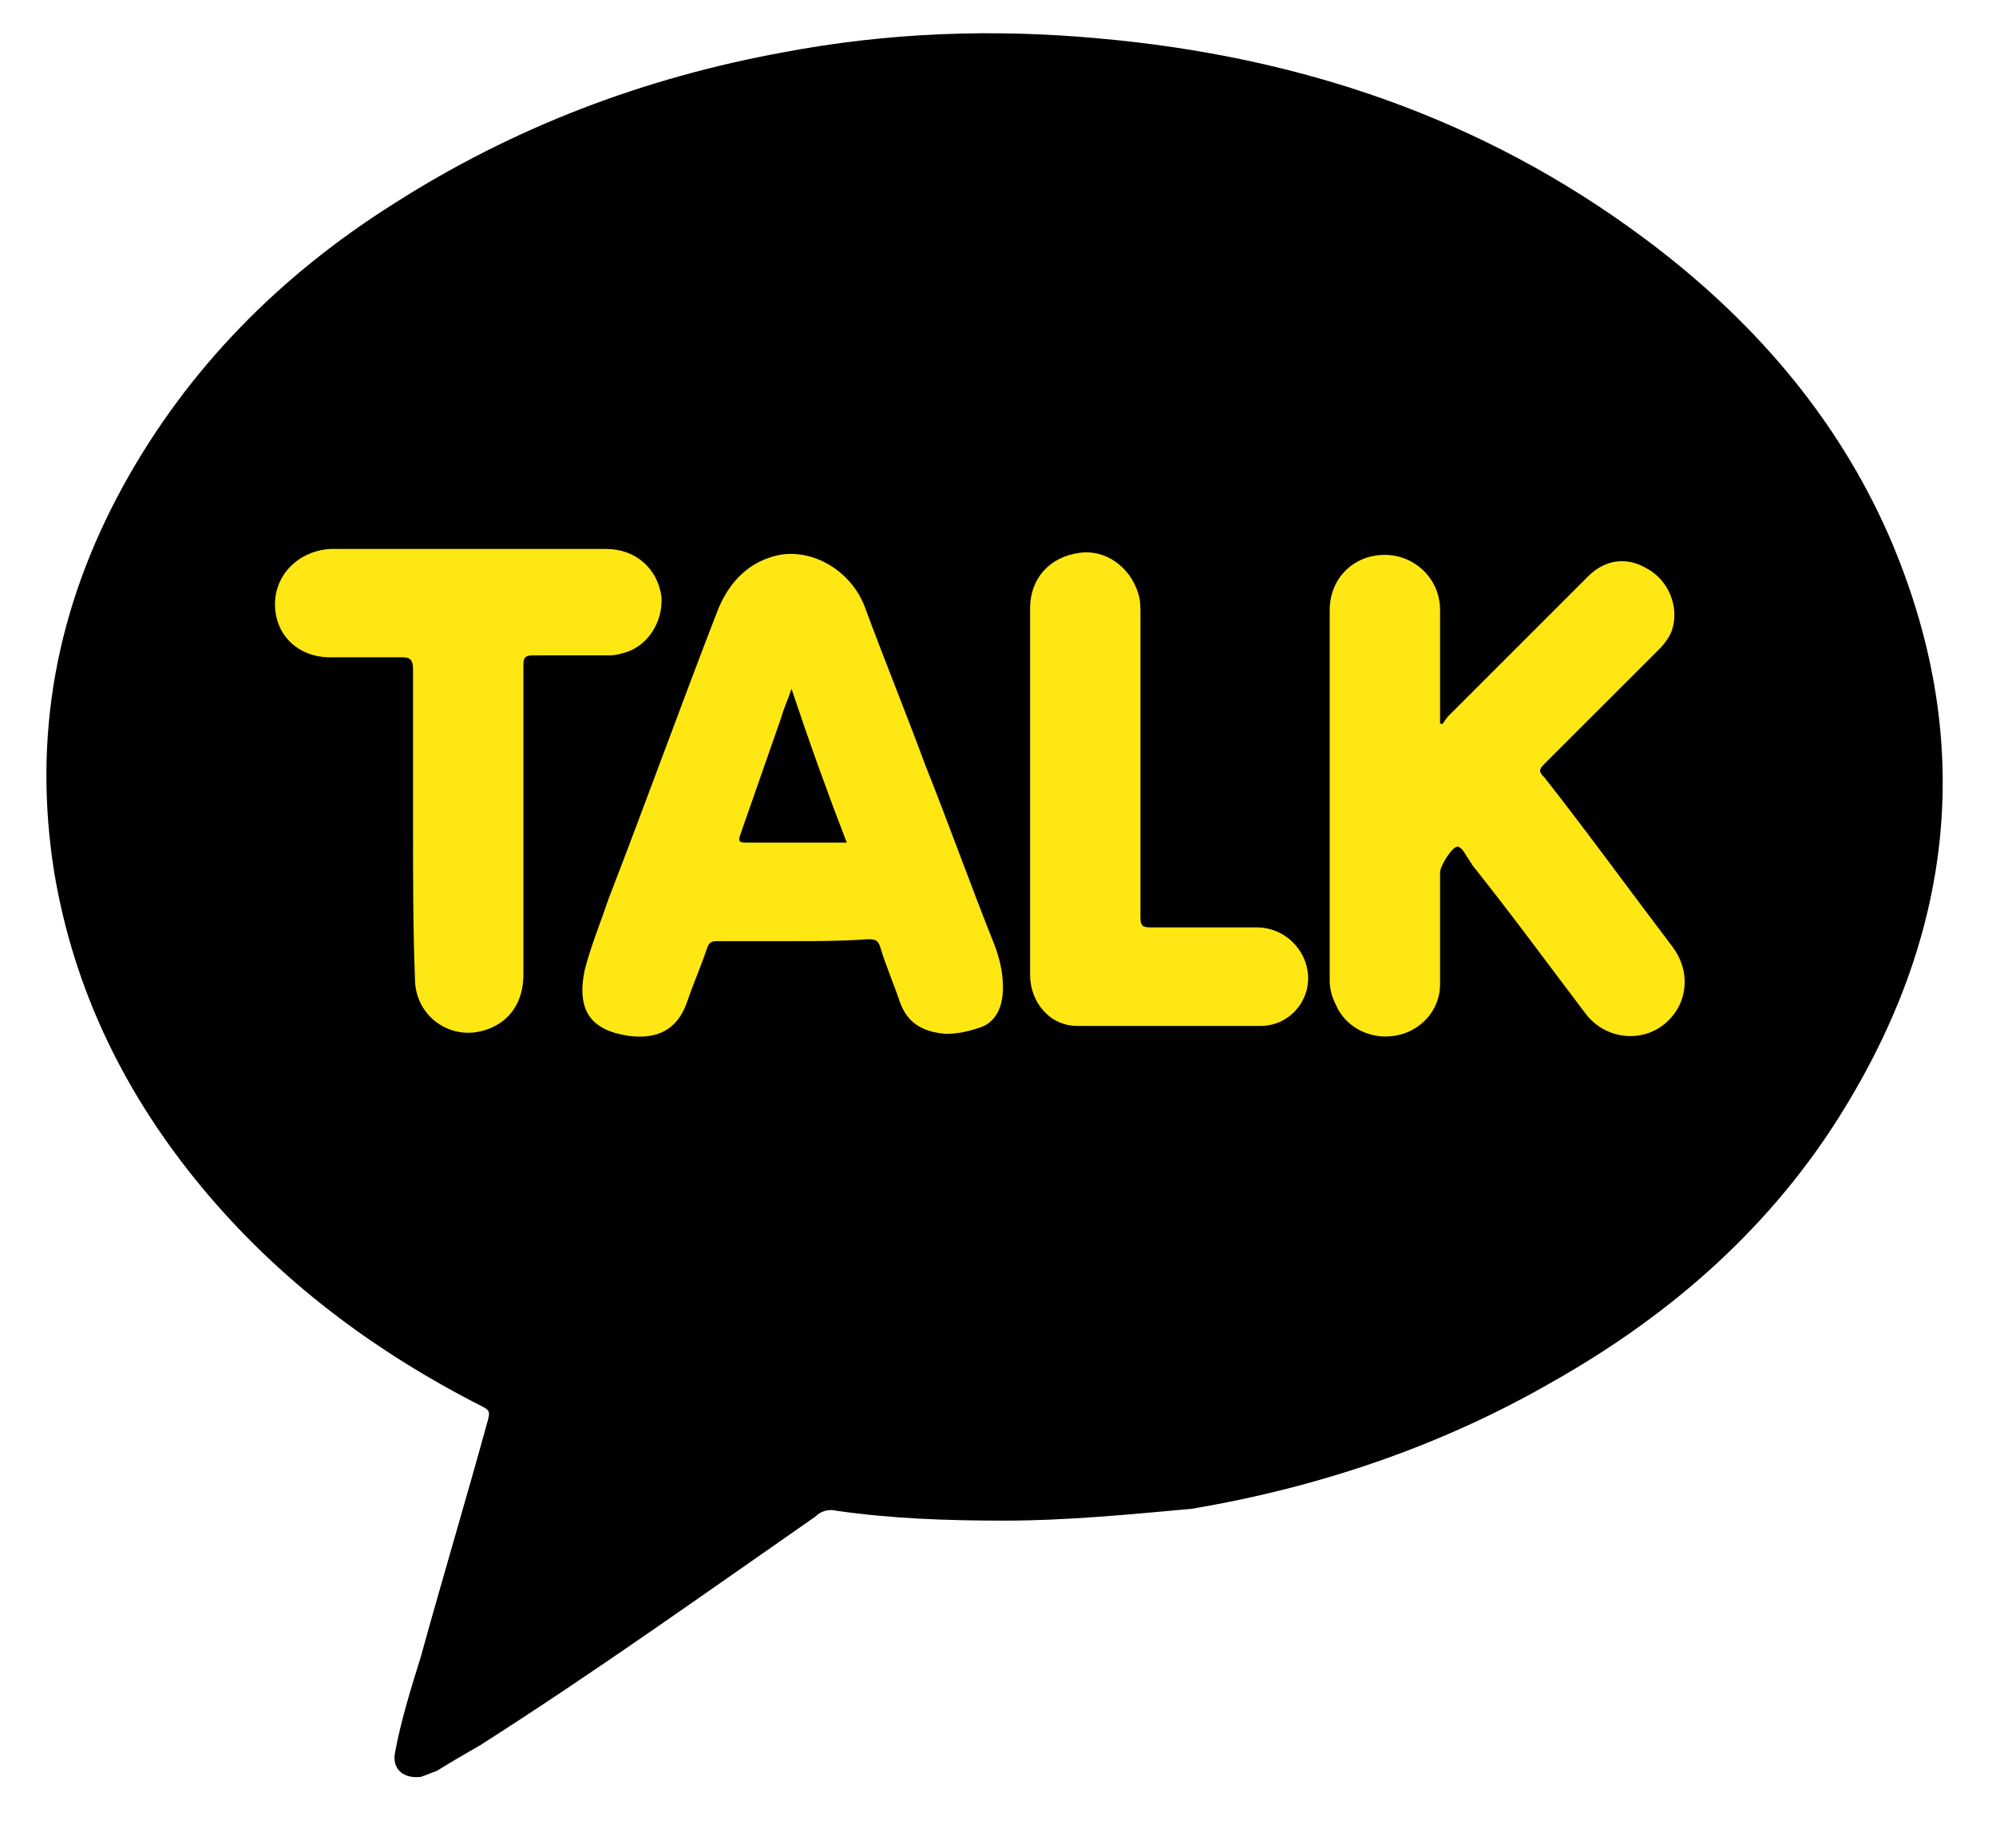
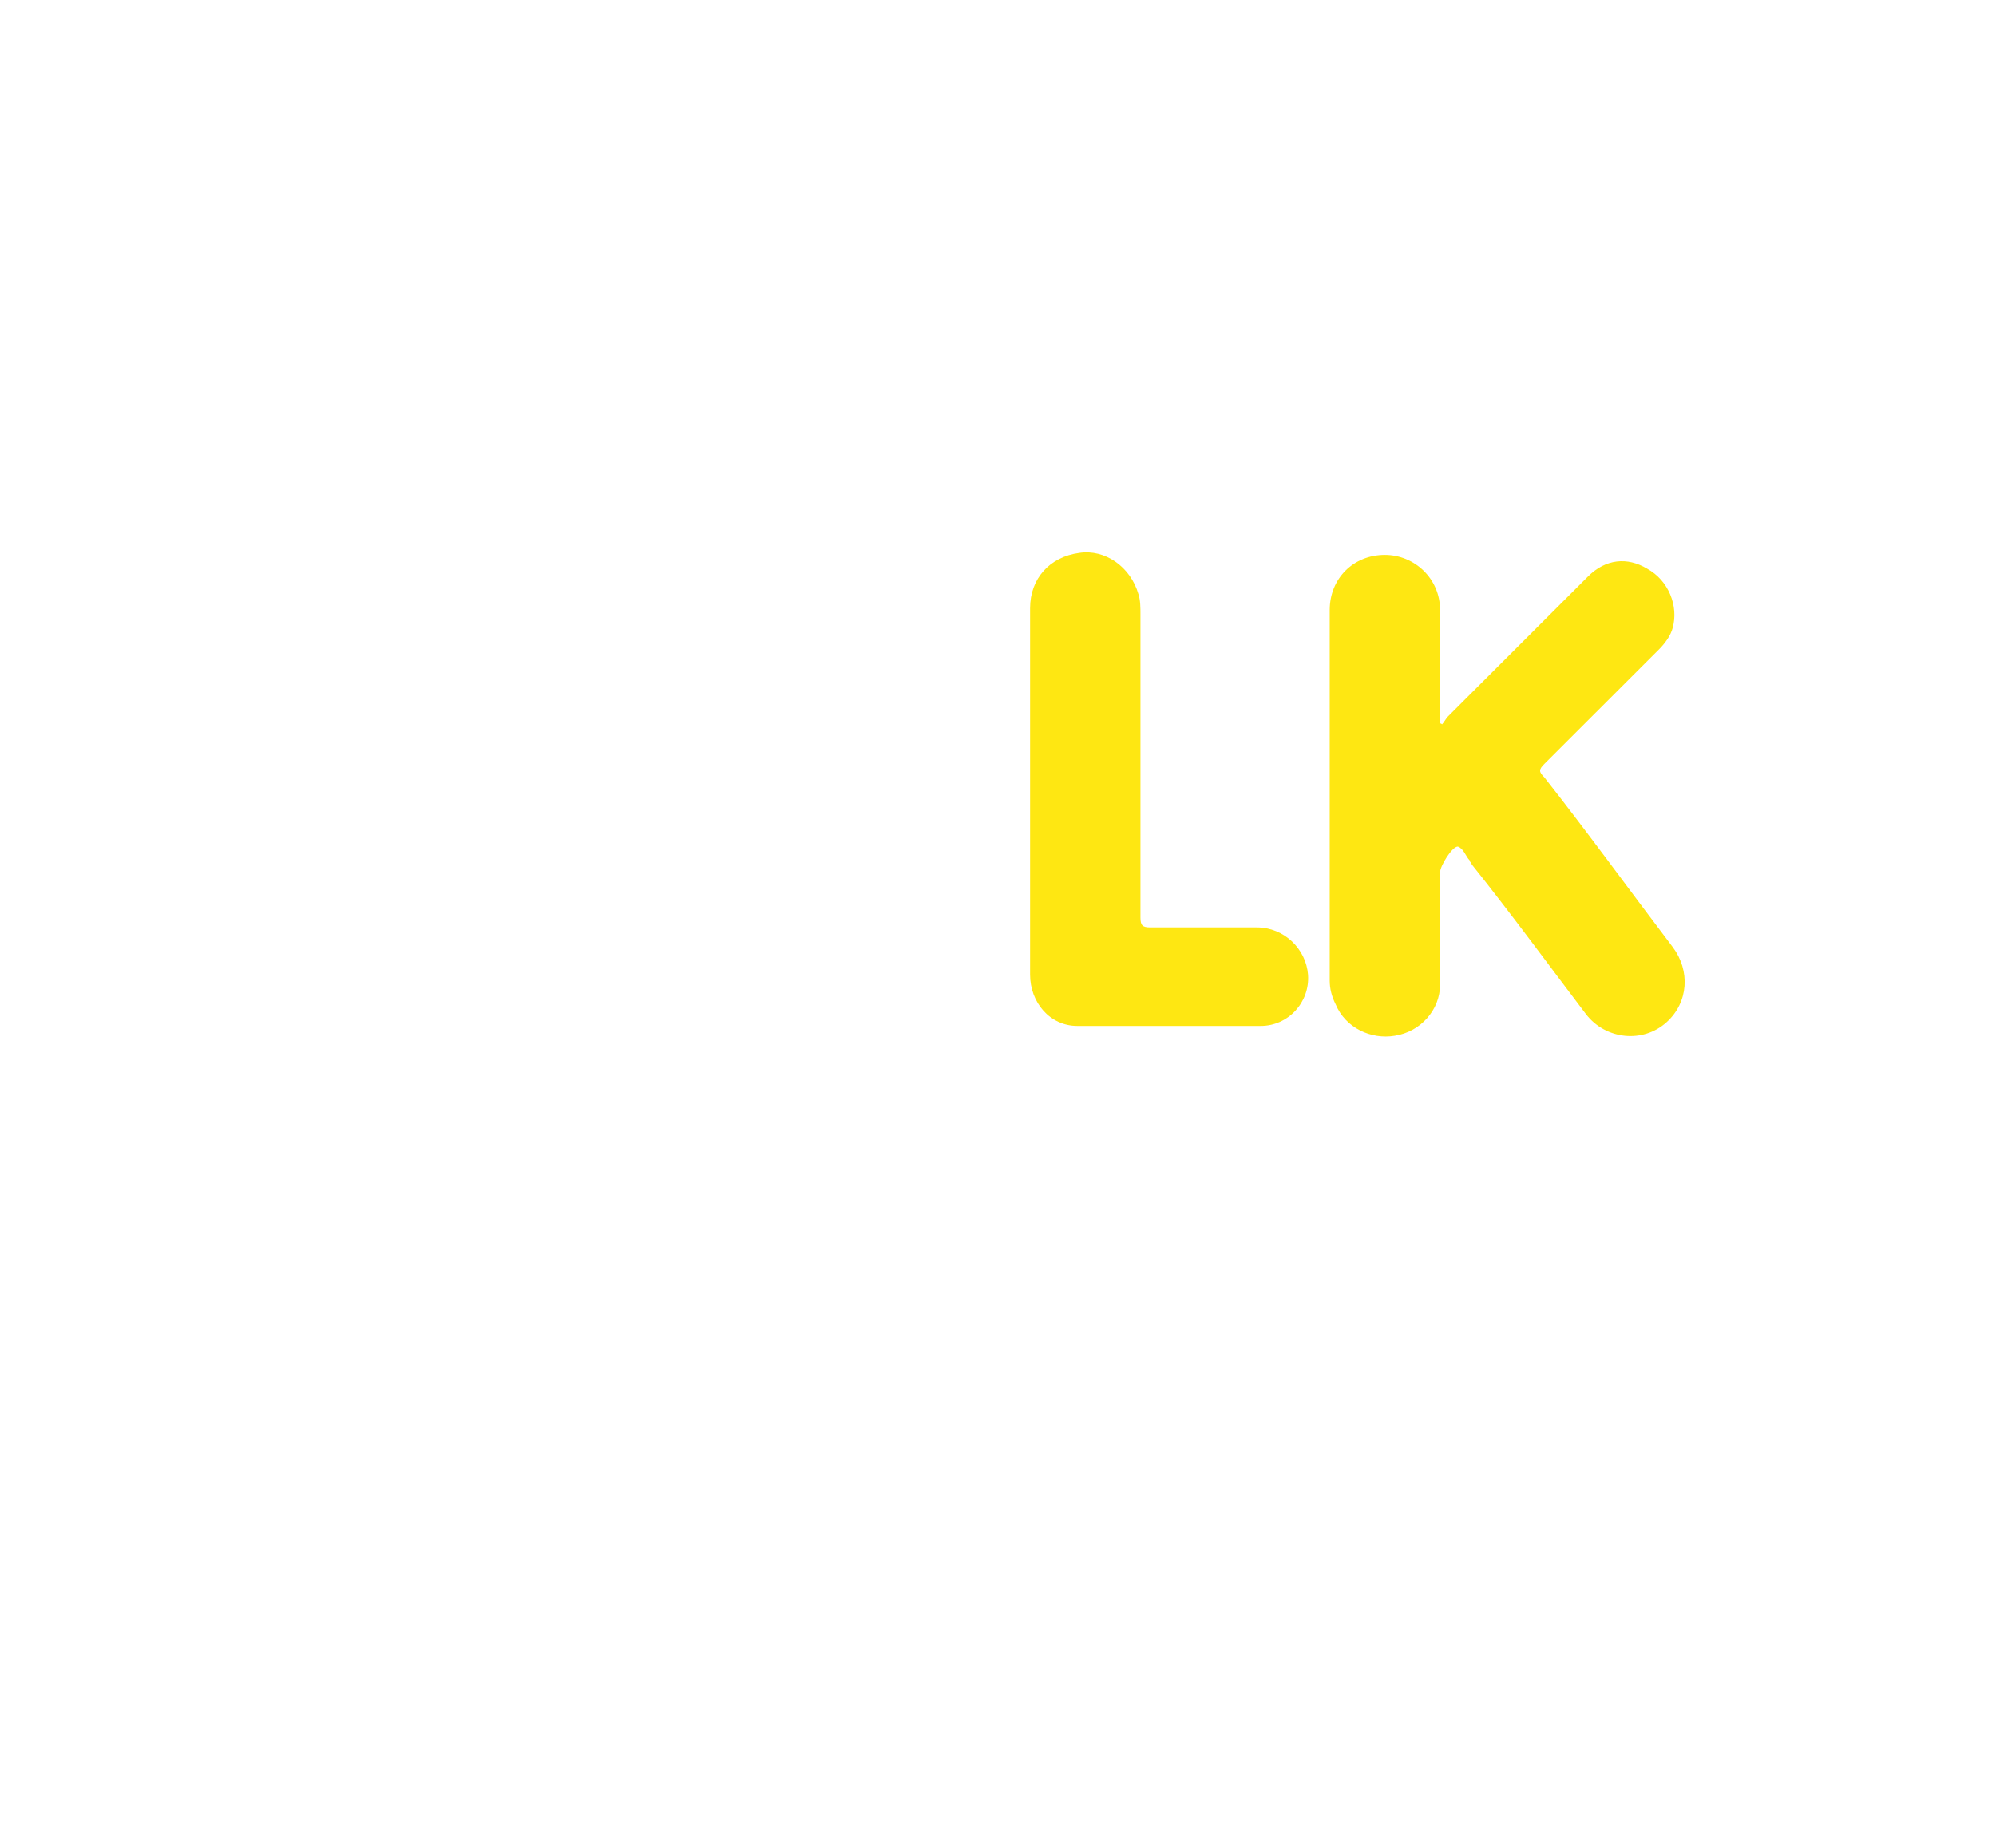
<svg xmlns="http://www.w3.org/2000/svg" width="27" height="25" viewBox="0 0 27 25" fill="none">
  <g id="Group">
    <g id="Group_2">
      <g id="Group_3">
-         <path id="Vector" d="M13.587 20.573C12.813 20.573 12.067 20.547 11.32 20.44C11.213 20.413 11.107 20.44 11.027 20.52C9.533 21.56 8.04 22.627 6.493 23.613C6.307 23.72 6.12 23.827 5.907 23.96C5.827 23.987 5.773 24.013 5.693 24.04C5.453 24.067 5.293 23.933 5.347 23.693C5.427 23.267 5.56 22.84 5.693 22.413C5.987 21.347 6.307 20.28 6.6 19.213C6.627 19.107 6.627 19.08 6.52 19.027C5.053 18.28 3.773 17.32 2.733 16.067C1.693 14.813 1 13.4 0.733 11.8C0.44 9.96 0.76 8.227 1.667 6.573C2.547 4.973 3.8 3.72 5.32 2.76C6.947 1.72 8.707 1.053 10.6 0.707C12.013 0.44 13.427 0.387 14.867 0.52C17.56 0.76 20.04 1.587 22.227 3.213C23.667 4.28 24.84 5.613 25.56 7.267C26.707 9.933 26.467 12.52 24.947 15C23.987 16.573 22.627 17.773 21.027 18.68C19.507 19.56 17.853 20.12 16.12 20.413C15.24 20.493 14.413 20.573 13.587 20.573Z" fill="black" />
        <path id="Vector_2" d="M19.507 9.8C19.533 9.773 19.56 9.72 19.587 9.693C20.227 9.053 20.84 8.44 21.48 7.8C21.72 7.56 22.013 7.533 22.28 7.693C22.573 7.853 22.707 8.2 22.627 8.493C22.6 8.6 22.52 8.707 22.44 8.787C21.933 9.293 21.4 9.827 20.893 10.333C20.813 10.413 20.813 10.44 20.893 10.52C21.48 11.267 22.04 12.04 22.627 12.813C22.867 13.133 22.84 13.56 22.547 13.827C22.227 14.12 21.72 14.067 21.453 13.72C20.947 13.053 20.44 12.36 19.907 11.693C19.907 11.667 19.88 11.667 19.88 11.64C19.827 11.587 19.8 11.48 19.72 11.453C19.64 11.453 19.48 11.72 19.48 11.8C19.48 12.307 19.48 12.813 19.48 13.32C19.48 13.667 19.213 13.96 18.867 14.013C18.547 14.067 18.2 13.907 18.067 13.587C18.013 13.48 17.987 13.373 17.987 13.267C17.987 11.587 17.987 9.907 17.987 8.253C17.987 7.827 18.307 7.507 18.733 7.507C19.133 7.507 19.48 7.827 19.48 8.253C19.48 8.733 19.48 9.213 19.48 9.693C19.48 9.72 19.48 9.773 19.48 9.8C19.48 9.773 19.507 9.8 19.507 9.8Z" fill="#FEE712" />
-         <path id="Vector_3" d="M10.707 12.733C10.36 12.733 10.014 12.733 9.693 12.733C9.613 12.733 9.587 12.76 9.56 12.84C9.48 13.08 9.373 13.32 9.293 13.56C9.16 13.933 8.893 14.067 8.493 14.013C7.987 13.933 7.8 13.667 7.907 13.133C7.987 12.813 8.12 12.493 8.227 12.173C8.733 10.867 9.213 9.533 9.72 8.227C9.88 7.853 10.147 7.587 10.547 7.507C11 7.427 11.507 7.72 11.694 8.2C11.96 8.92 12.254 9.64 12.52 10.36C12.84 11.16 13.133 11.987 13.454 12.787C13.534 13 13.587 13.24 13.56 13.48C13.534 13.693 13.427 13.853 13.24 13.907C13.08 13.96 12.947 13.987 12.787 13.987C12.493 13.96 12.28 13.853 12.174 13.56C12.094 13.32 11.987 13.08 11.907 12.813C11.88 12.733 11.854 12.707 11.747 12.707C11.373 12.733 11.053 12.733 10.707 12.733Z" fill="#FEE712" />
-         <path id="Vector_4" d="M5.587 11.16C5.587 10.467 5.587 9.773 5.587 9.053C5.587 8.947 5.56 8.893 5.453 8.893C5.133 8.893 4.787 8.893 4.467 8.893C4.04 8.893 3.72 8.6 3.72 8.173C3.72 7.773 4.04 7.453 4.467 7.427C5.72 7.427 6.947 7.427 8.2 7.427C8.6 7.427 8.893 7.693 8.947 8.067C8.973 8.413 8.76 8.76 8.413 8.84C8.333 8.867 8.254 8.867 8.2 8.867C7.88 8.867 7.533 8.867 7.213 8.867C7.107 8.867 7.08 8.893 7.08 9C7.08 10.387 7.08 11.8 7.08 13.187C7.08 13.56 6.893 13.827 6.573 13.933C6.093 14.093 5.613 13.747 5.613 13.24C5.587 12.573 5.587 11.88 5.587 11.16Z" fill="#FEE712" />
        <path id="Vector_5" d="M13.934 10.707C13.934 9.88 13.934 9.053 13.934 8.227C13.934 7.827 14.2 7.533 14.6 7.48C14.947 7.427 15.293 7.667 15.4 8.04C15.427 8.12 15.427 8.227 15.427 8.307C15.427 9.667 15.427 11.053 15.427 12.413C15.427 12.52 15.454 12.547 15.56 12.547C16.04 12.547 16.52 12.547 17 12.547C17.373 12.547 17.667 12.84 17.694 13.187C17.72 13.56 17.427 13.88 17.053 13.88C16.227 13.88 15.4 13.88 14.573 13.88C14.2 13.88 13.934 13.56 13.934 13.187C13.934 12.387 13.934 11.56 13.934 10.707Z" fill="#FEE712" />
-         <path id="Vector_6" d="M10.707 9.32C10.947 10.04 11.187 10.707 11.454 11.4C11.133 11.4 10.84 11.4 10.52 11.4C10.387 11.4 10.227 11.4 10.094 11.4C9.987 11.4 9.987 11.373 10.014 11.293C10.2 10.76 10.387 10.227 10.573 9.693C10.6 9.587 10.653 9.48 10.707 9.32Z" fill="black" />
      </g>
    </g>
  </g>
</svg>